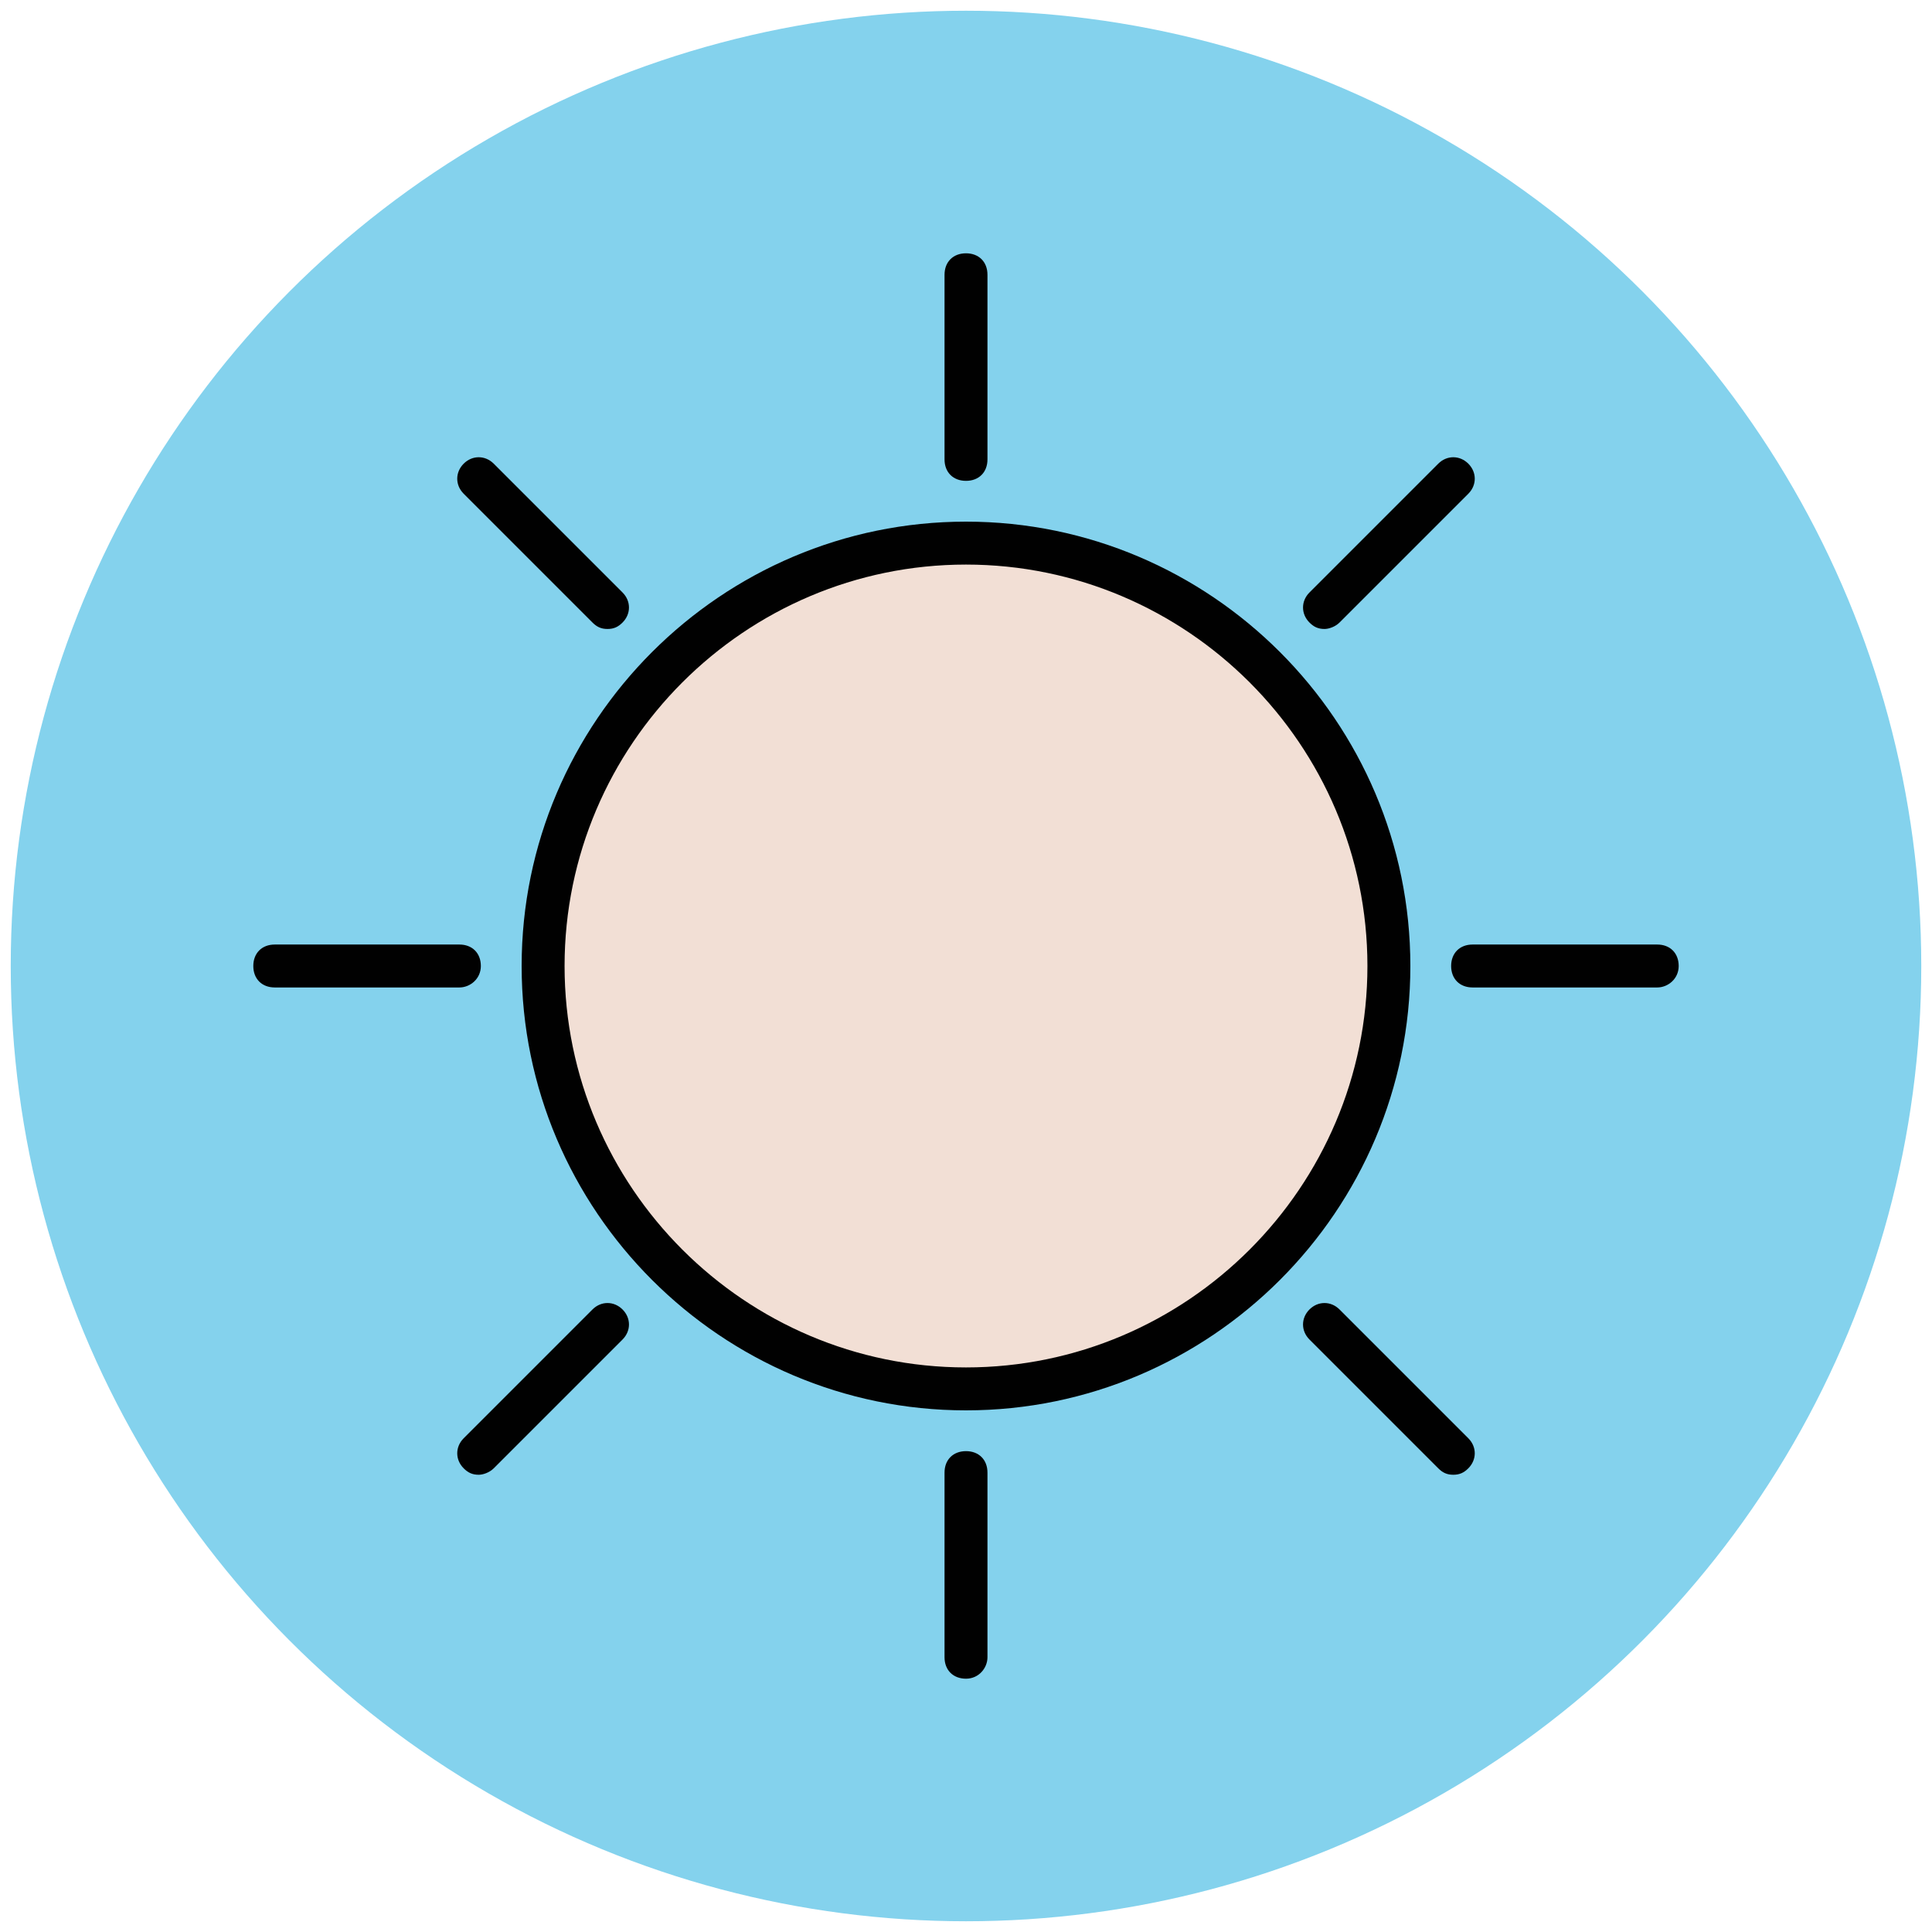
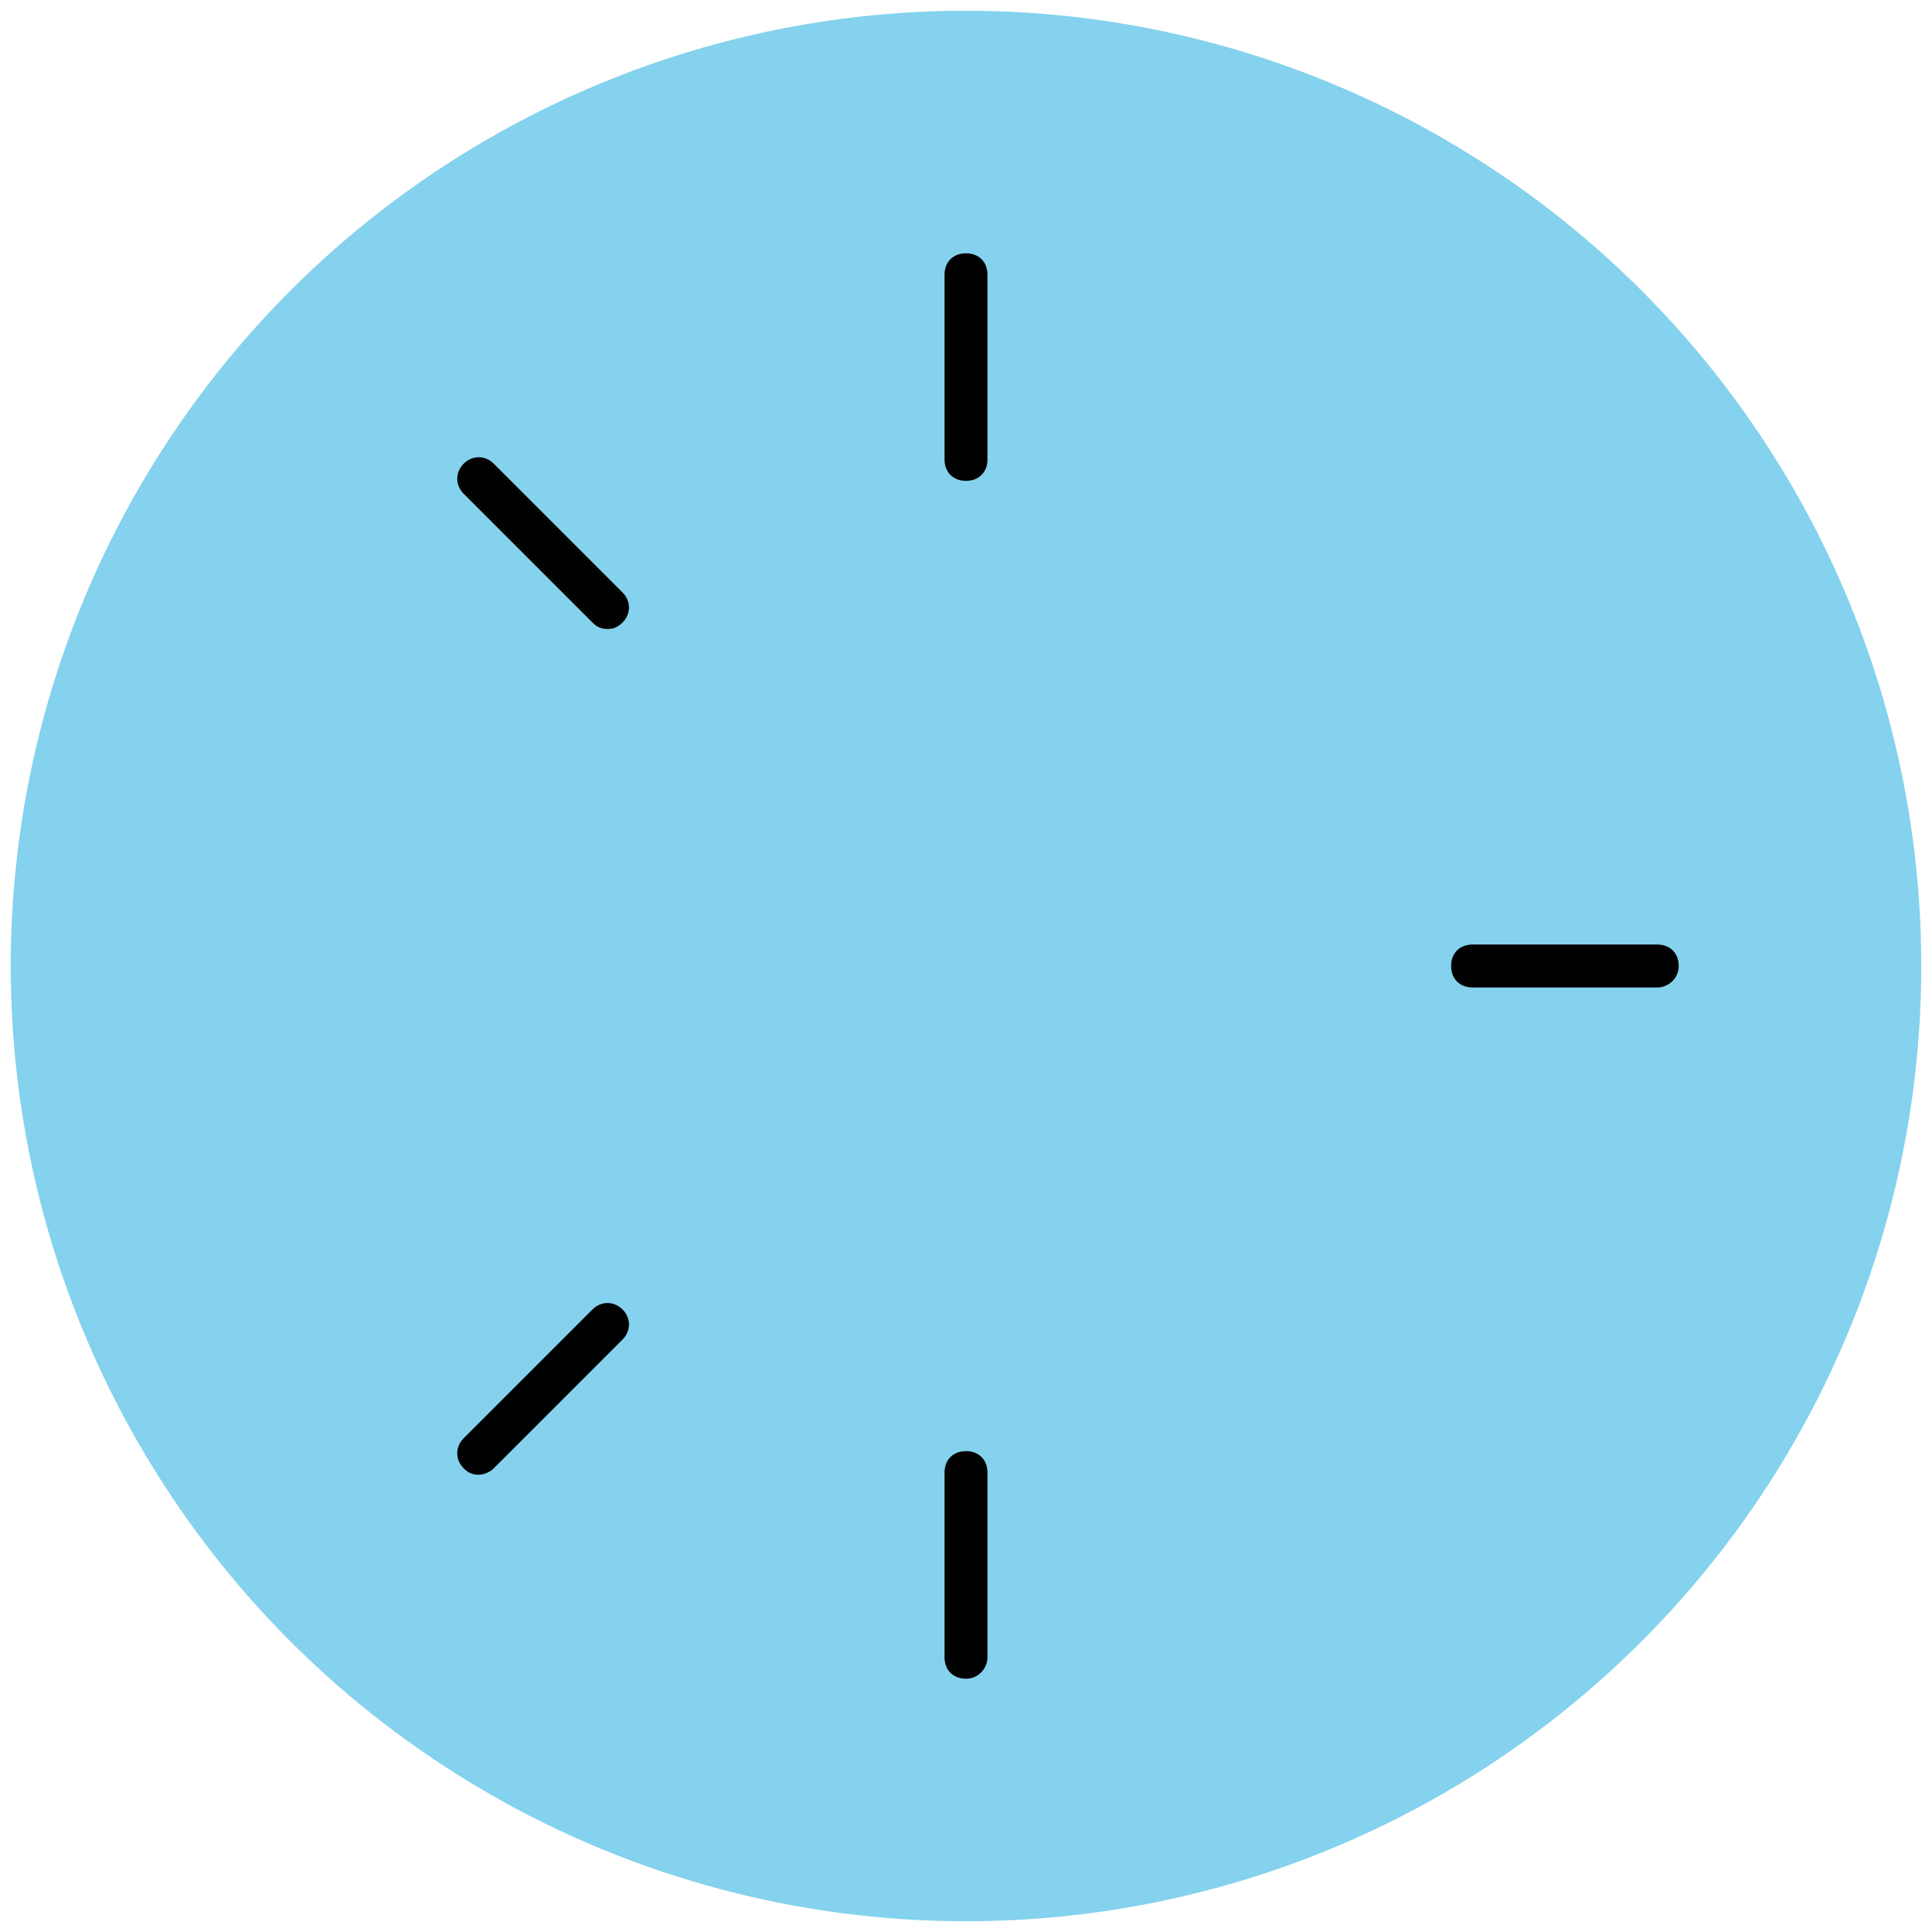
<svg xmlns="http://www.w3.org/2000/svg" version="1.1" id="Layer_1" x="0px" y="0px" viewBox="0 0 90 90" enable-background="new 0 0 90 90" xml:space="preserve">
  <g>
    <g>
      <circle fill="#84D2ED" cx="45" cy="45" r="44.5" />
    </g>
    <g>
      <g>
-         <circle fill="#F2DFD5" cx="45" cy="45" r="19.7" />
-         <path fill="#010101" d="M45,65.7c-11.4,0-20.7-9.3-20.7-20.7S33.6,24.3,45,24.3S65.7,33.6,65.7,45S56.4,65.7,45,65.7z M45,26.3     c-10.3,0-18.7,8.4-18.7,18.7S34.7,63.7,45,63.7c10.3,0,18.7-8.4,18.7-18.7S55.3,26.3,45,26.3z" />
-       </g>
+         </g>
      <g>
        <g>
          <g>
            <path fill="#010101" d="M45,22.4c-0.6,0-1-0.4-1-1v-8.6c0-0.6,0.4-1,1-1s1,0.4,1,1v8.6C46,22,45.6,22.4,45,22.4z" />
          </g>
          <g>
            <path fill="#010101" d="M45,78.2c-0.6,0-1-0.4-1-1v-8.6c0-0.6,0.4-1,1-1s1,0.4,1,1v8.6C46,77.7,45.6,78.2,45,78.2z" />
          </g>
        </g>
        <g>
          <g>
-             <path fill="#010101" d="M21.4,46h-8.6c-0.6,0-1-0.4-1-1s0.4-1,1-1h8.6c0.6,0,1,0.4,1,1S21.9,46,21.4,46z" />
-           </g>
+             </g>
          <g>
            <path fill="#010101" d="M77.2,46h-8.6c-0.6,0-1-0.4-1-1s0.4-1,1-1h8.6c0.6,0,1,0.4,1,1S77.7,46,77.2,46z" />
          </g>
        </g>
      </g>
      <g>
        <g>
          <g>
            <path fill="#010101" d="M28.3,29.3c-0.3,0-0.5-0.1-0.7-0.3l-6-6c-0.4-0.4-0.4-1,0-1.4s1-0.4,1.4,0l6,6c0.4,0.4,0.4,1,0,1.4       C28.8,29.2,28.6,29.3,28.3,29.3z" />
          </g>
          <g>
-             <path fill="#010101" d="M67.7,68.7c-0.3,0-0.5-0.1-0.7-0.3l-6-6c-0.4-0.4-0.4-1,0-1.4s1-0.4,1.4,0l6,6c0.4,0.4,0.4,1,0,1.4       C68.2,68.6,68,68.7,67.7,68.7z" />
-           </g>
+             </g>
        </g>
        <g>
          <g>
            <path fill="#010101" d="M22.3,68.7c-0.3,0-0.5-0.1-0.7-0.3c-0.4-0.4-0.4-1,0-1.4l6-6c0.4-0.4,1-0.4,1.4,0s0.4,1,0,1.4l-6,6       C22.8,68.6,22.5,68.7,22.3,68.7z" />
          </g>
          <g>
-             <path fill="#010101" d="M61.7,29.3c-0.3,0-0.5-0.1-0.7-0.3c-0.4-0.4-0.4-1,0-1.4l6-6c0.4-0.4,1-0.4,1.4,0s0.4,1,0,1.4l-6,6       C62.2,29.2,61.9,29.3,61.7,29.3z" />
-           </g>
+             </g>
        </g>
      </g>
    </g>
  </g>
</svg>